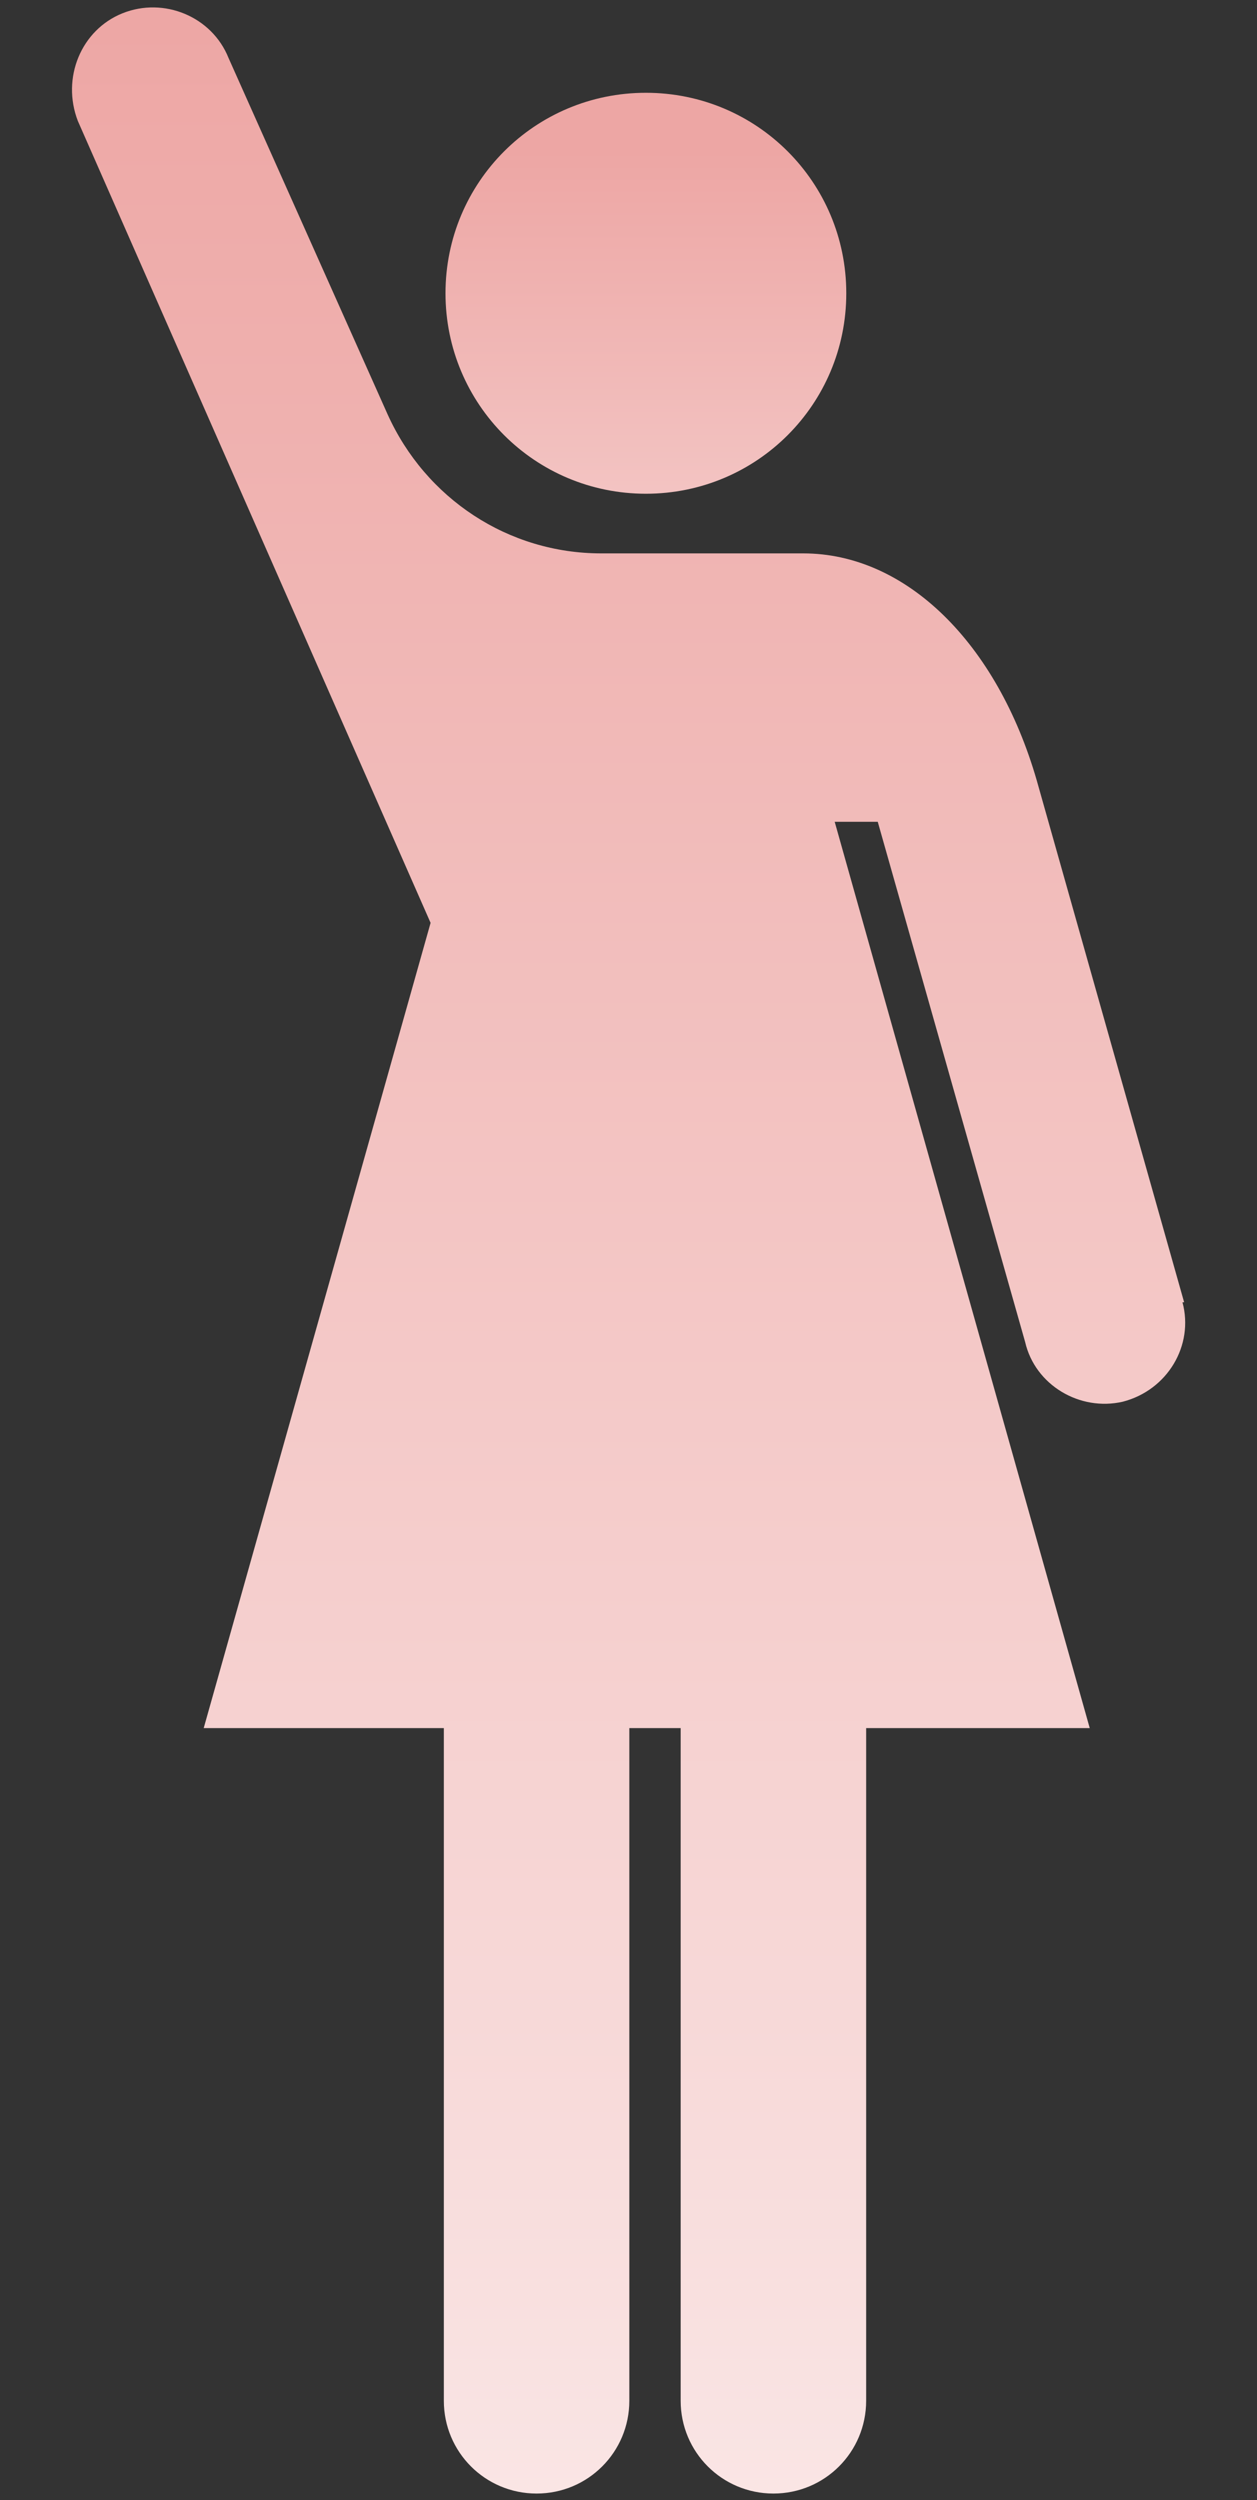
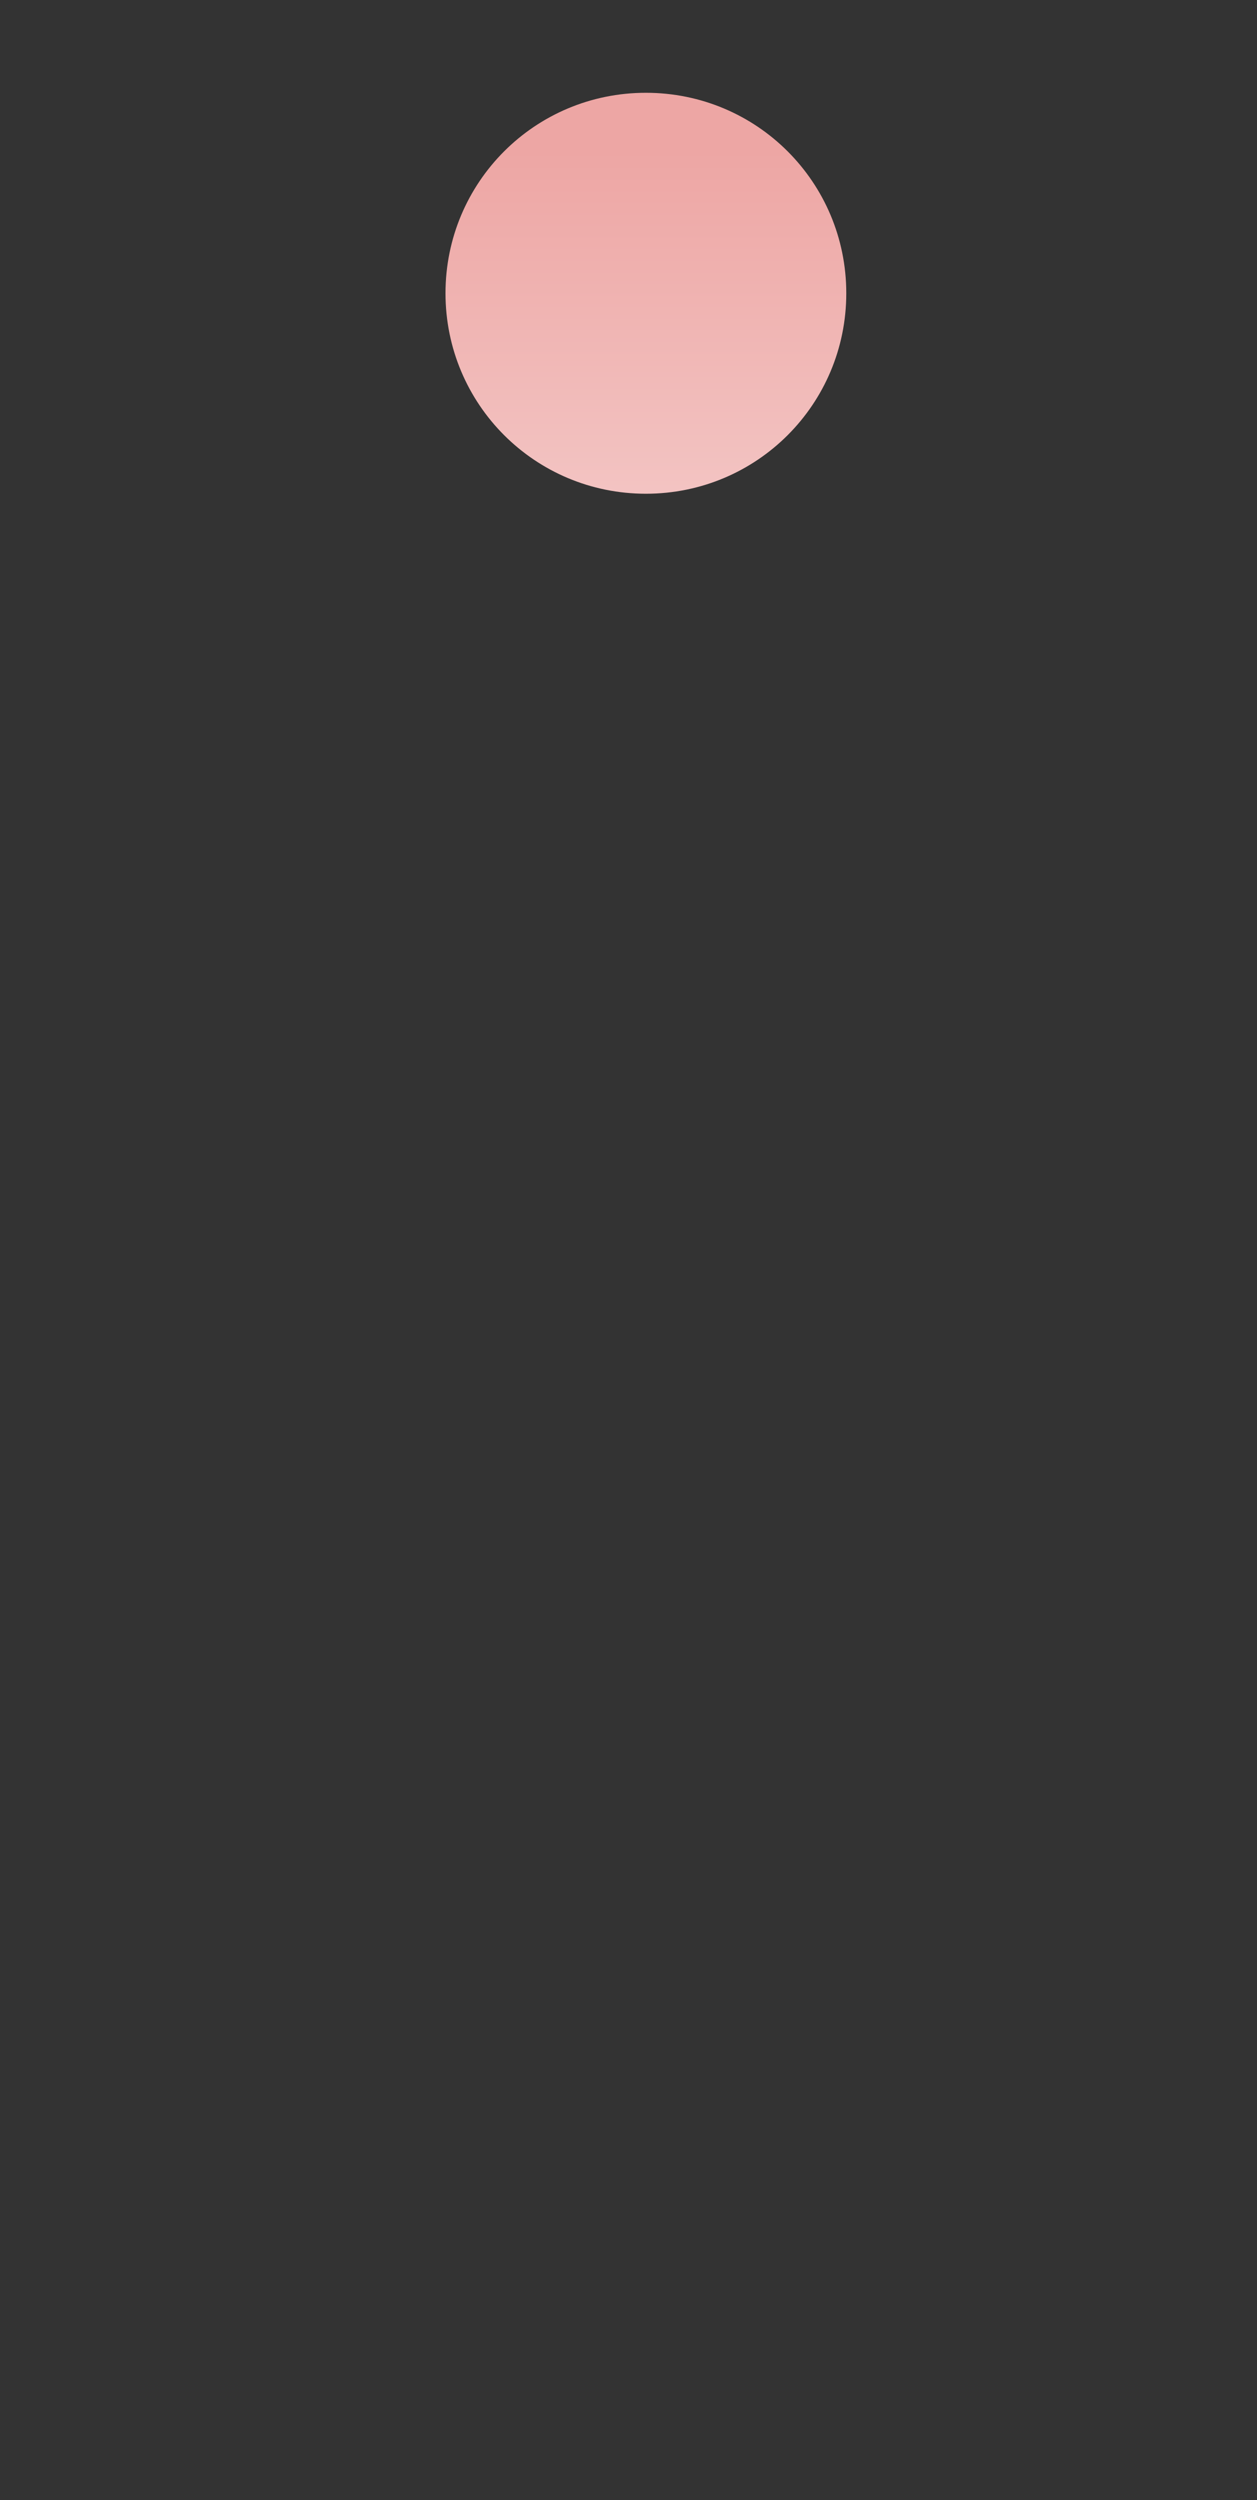
<svg xmlns="http://www.w3.org/2000/svg" version="1.1" viewBox="0 0 75.9 150.9">
  <rect x="0" y="0" width="75.9" height="150.9" fill="#333333" stroke="none" />
  <defs>
    <style>
      .cls-1 {
        fill: url(#_名称未設定グラデーション_2);
      }

      .cls-2 {
        fill: url(#_名称未設定グラデーション);
      }
    </style>
    <linearGradient id="_名称未設定グラデーション" data-name="名称未設定グラデーション" x1="10.7" y1="101.6" x2="10.7" y2="99" gradientTransform="translate(-219.3 2457.6) scale(24.1 -24.1)" gradientUnits="userSpaceOnUse">
      <stop offset="0" stop-color="#eda6a4" />
      <stop offset="1" stop-color="#fff" />
    </linearGradient>
    <linearGradient id="_名称未設定グラデーション_2" data-name="名称未設定グラデーション 2" x1="10.9" y1="99.8" x2="10.9" y2="98.4" gradientTransform="translate(-693.5 14970.7) scale(67.3 -150)" gradientUnits="userSpaceOnUse">
      <stop offset="0" stop-color="#eda6a4" />
      <stop offset="1" stop-color="#fff" />
    </linearGradient>
  </defs>
  <g>
    <g id="data-男女比-女性">
      <g>
-         <path id="_パス_234" data-name="パス_234" class="cls-2" d="M39,29.8c6.7,0,12.1-5.4,12.1-12.1s-5.4-12.1-12.1-12.1c-6.7,0-12.1,5.4-12.1,12.1,0,6.7,5.4,12.1,12.1,12.1h0Z" />
-         <path id="_パス_235" data-name="パス_235" class="cls-1" d="M71.5,78.6l-8.9-31.5c-2.4-8.3-7.9-13.7-14.1-13.7h-12.2c-5.6,0-10.6-3.3-12.9-8.4L13.8,3.5C12.8,1,9.9-.2,7.4.8c0,0,0,0,0,0-2.5,1-3.7,3.9-2.7,6.5l21.3,48.4-13.7,48.6h14.5v40.6c0,3.1,2.5,5.6,5.6,5.6,3.1,0,5.6-2.5,5.6-5.6v-40.6h3.1v40.6c0,3.1,2.5,5.6,5.6,5.6,3.1,0,5.6-2.5,5.6-5.6v-40.6h13.5l-15.4-54.7h2.6l8.9,31.4c.6,2.6,3.3,4.2,5.9,3.6,0,0,0,0,0,0,2.7-.7,4.3-3.4,3.6-6Z" />
+         <path id="_パス_234" data-name="パス_234" class="cls-2" d="M39,29.8c6.7,0,12.1-5.4,12.1-12.1s-5.4-12.1-12.1-12.1c-6.7,0-12.1,5.4-12.1,12.1,0,6.7,5.4,12.1,12.1,12.1h0" />
      </g>
    </g>
  </g>
</svg>